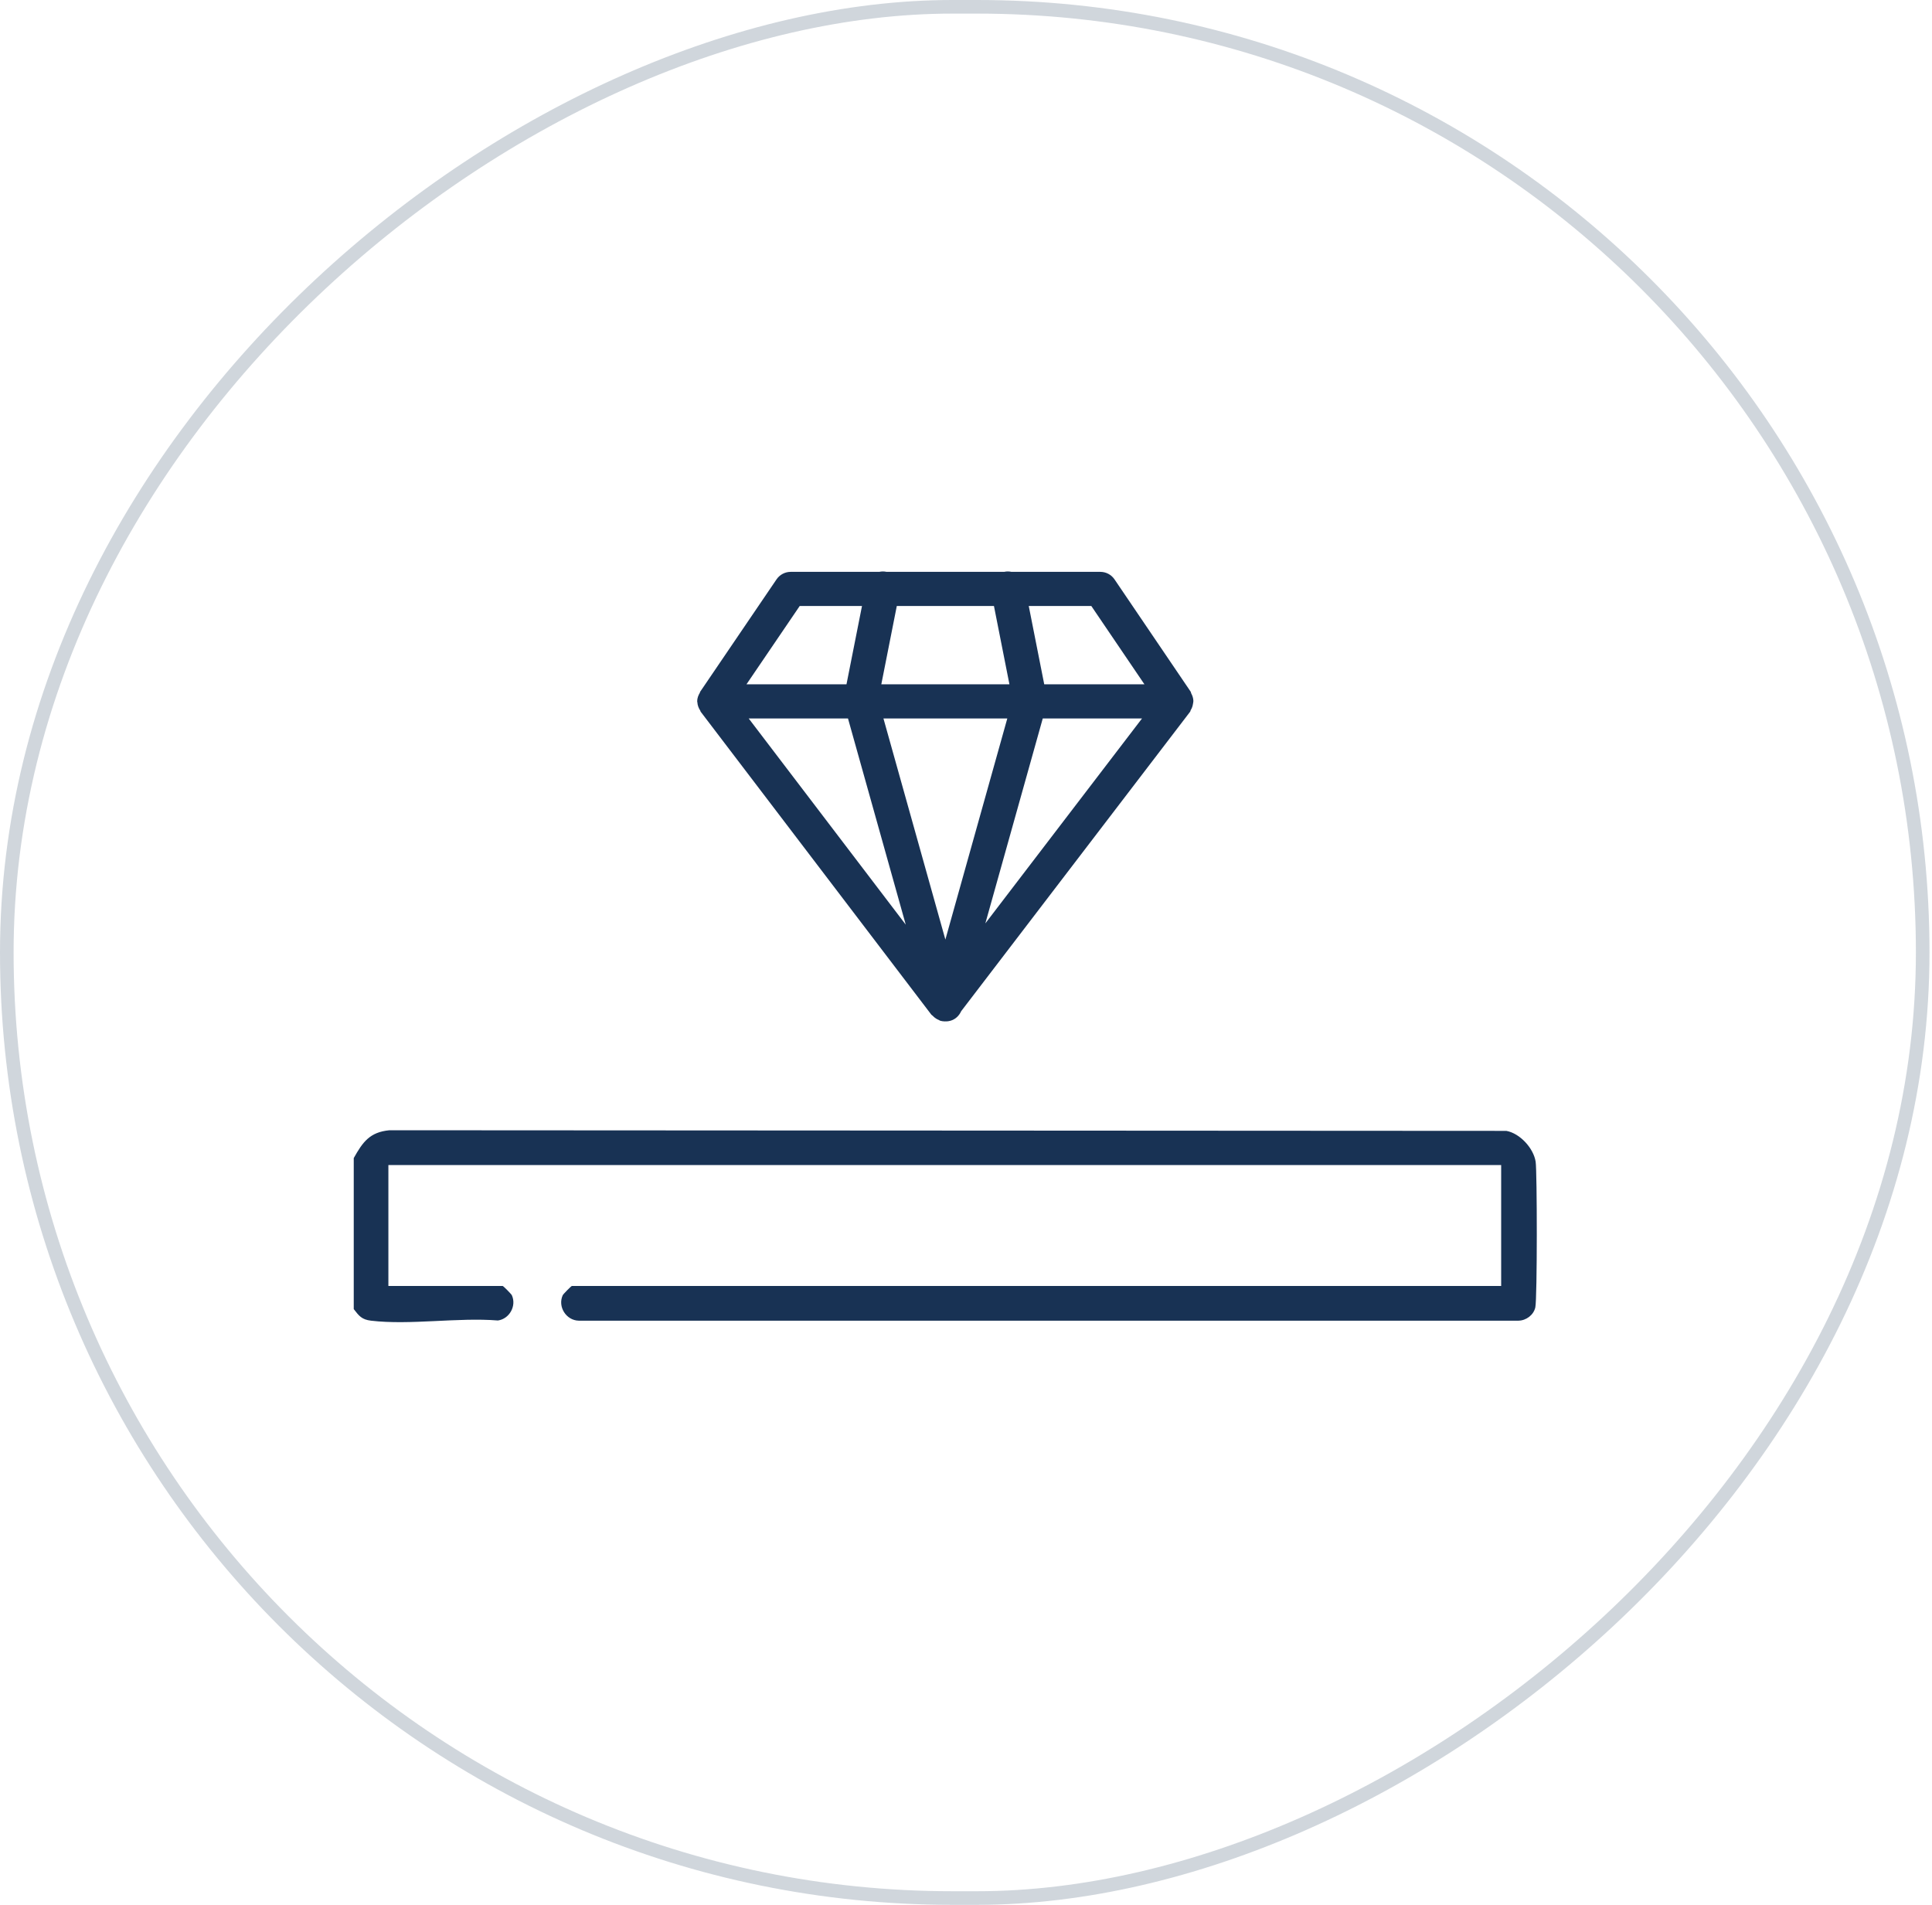
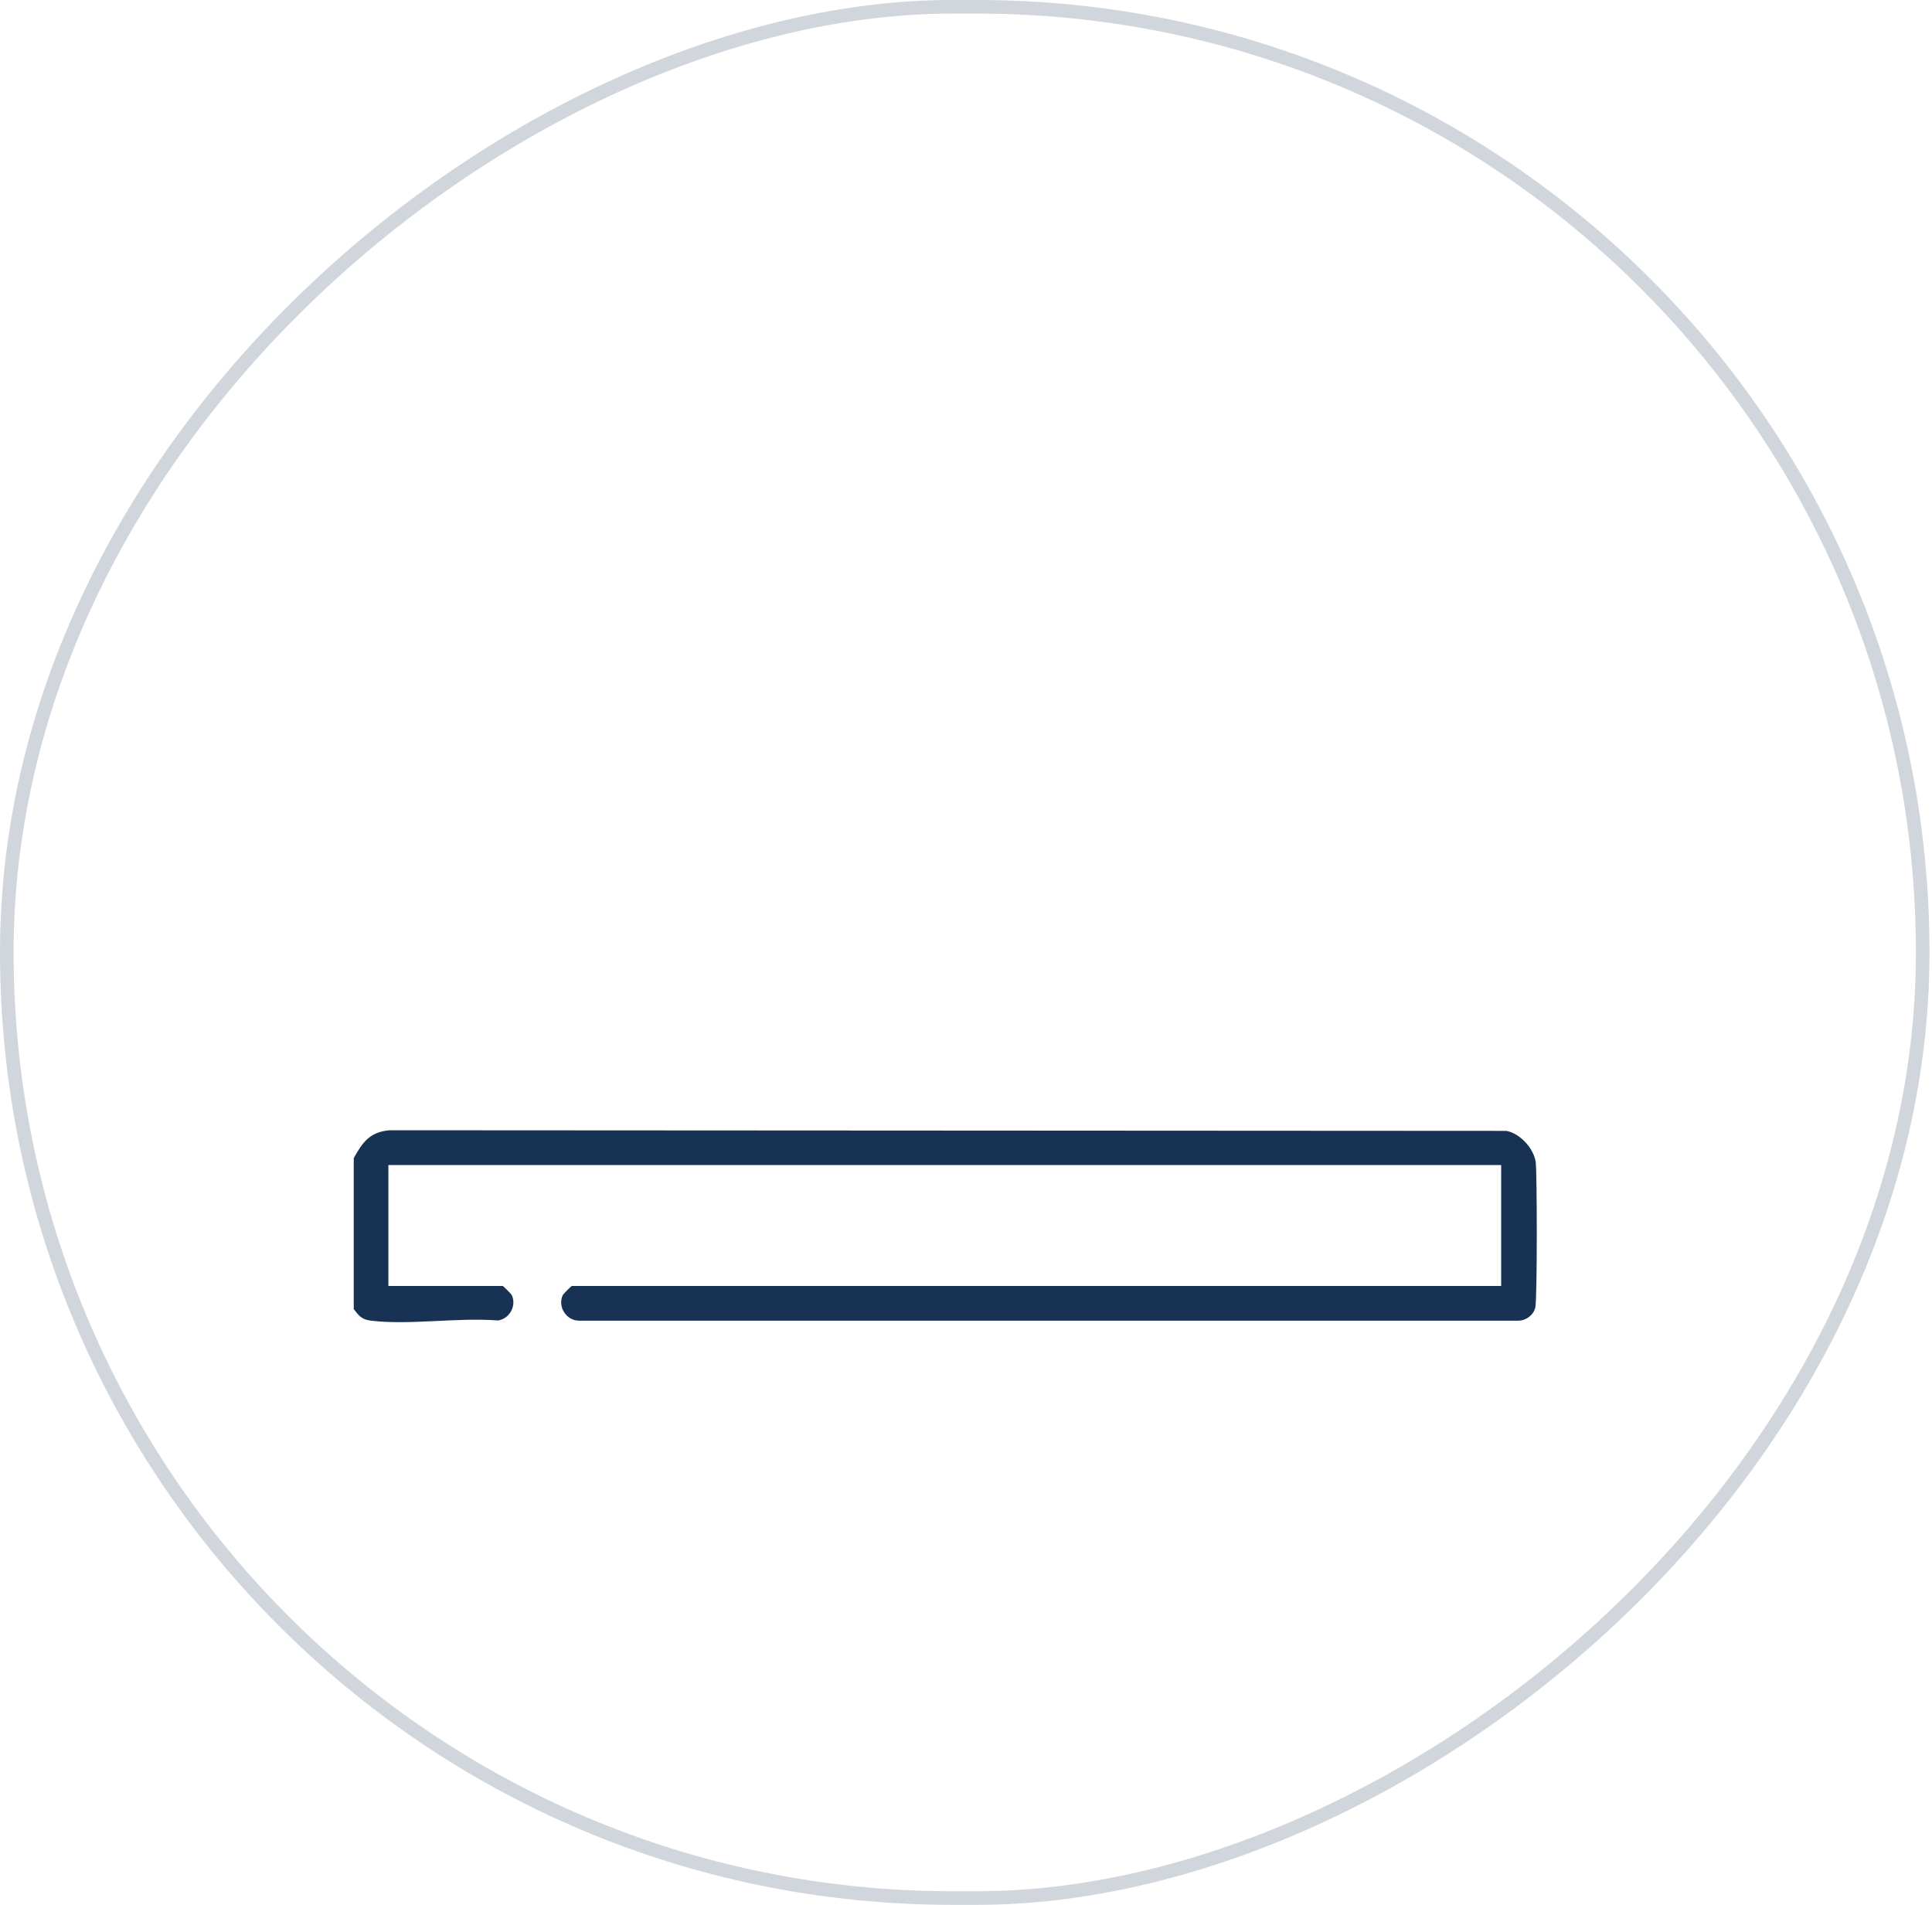
<svg xmlns="http://www.w3.org/2000/svg" width="71" height="70" viewBox="0 0 71 70" fill="none">
-   <path d="M25.623 25.785C25.623 25.794 25.628 25.802 25.628 25.811C25.635 25.925 25.676 26.026 25.735 26.115C25.743 26.127 25.74 26.143 25.749 26.154L34.227 37.288C34.24 37.304 34.26 37.311 34.274 37.326C34.312 37.368 34.355 37.403 34.404 37.434C34.435 37.453 34.465 37.468 34.498 37.481C34.519 37.49 34.535 37.506 34.557 37.512C34.613 37.527 34.669 37.534 34.724 37.535C34.725 37.535 34.725 37.535 34.726 37.535C34.727 37.535 34.728 37.535 34.729 37.535C34.734 37.535 34.739 37.531 34.744 37.531C34.749 37.531 34.752 37.535 34.757 37.535C34.813 37.535 34.87 37.528 34.926 37.512C35.113 37.46 35.248 37.325 35.322 37.161L43.737 26.154C43.75 26.138 43.746 26.115 43.757 26.098C43.803 26.025 43.831 25.945 43.843 25.855C43.848 25.821 43.857 25.791 43.856 25.756C43.853 25.654 43.821 25.562 43.775 25.477C43.765 25.46 43.77 25.439 43.759 25.422L40.957 21.29C40.84 21.118 40.646 21.015 40.438 21.015H37.171C37.089 20.997 37.003 20.994 36.917 21.012C36.915 21.013 36.913 21.014 36.911 21.015H32.572C32.57 21.014 32.569 21.013 32.567 21.012C32.479 20.995 32.393 20.997 32.312 21.015H29.056C28.849 21.015 28.655 21.118 28.538 21.289L25.73 25.422C25.722 25.433 25.726 25.447 25.719 25.458C25.662 25.553 25.621 25.657 25.621 25.774C25.621 25.778 25.623 25.781 25.623 25.785ZM31.163 26.402L33.286 33.98L27.514 26.402H31.163ZM41.969 26.402L36.211 33.933L38.321 26.402H41.969ZM37.018 26.402L34.742 34.528L32.466 26.402H37.018ZM32.388 25.147L32.957 22.269H36.527L37.096 25.147H32.388ZM42.057 25.147H38.375L37.806 22.269H40.105L42.057 25.147ZM29.389 22.269H31.678L31.108 25.147H27.433L29.389 22.269Z" fill="#183254" />
  <path d="M13.634 48.533C15.068 48.703 16.828 48.407 18.298 48.526C18.72 48.469 18.99 47.99 18.81 47.598C18.79 47.554 18.497 47.257 18.472 47.257H14.273V42.813H55.167V47.257H21.017C20.993 47.257 20.7 47.554 20.68 47.598C20.487 48.018 20.807 48.525 21.27 48.533H55.804C56.086 48.527 56.358 48.327 56.422 48.046C56.495 47.715 56.49 43.05 56.434 42.691C56.357 42.196 55.86 41.65 55.358 41.558L14.312 41.535C13.589 41.603 13.331 41.967 13 42.558V48.107C13.195 48.361 13.297 48.493 13.634 48.533Z" fill="#183254" />
  <rect opacity="0.2" x="70.658" y="0.25" width="69.5" height="70.408" rx="34.75" transform="rotate(90 70.658 0.25)" stroke="#183254" stroke-width="0.5" />
</svg>